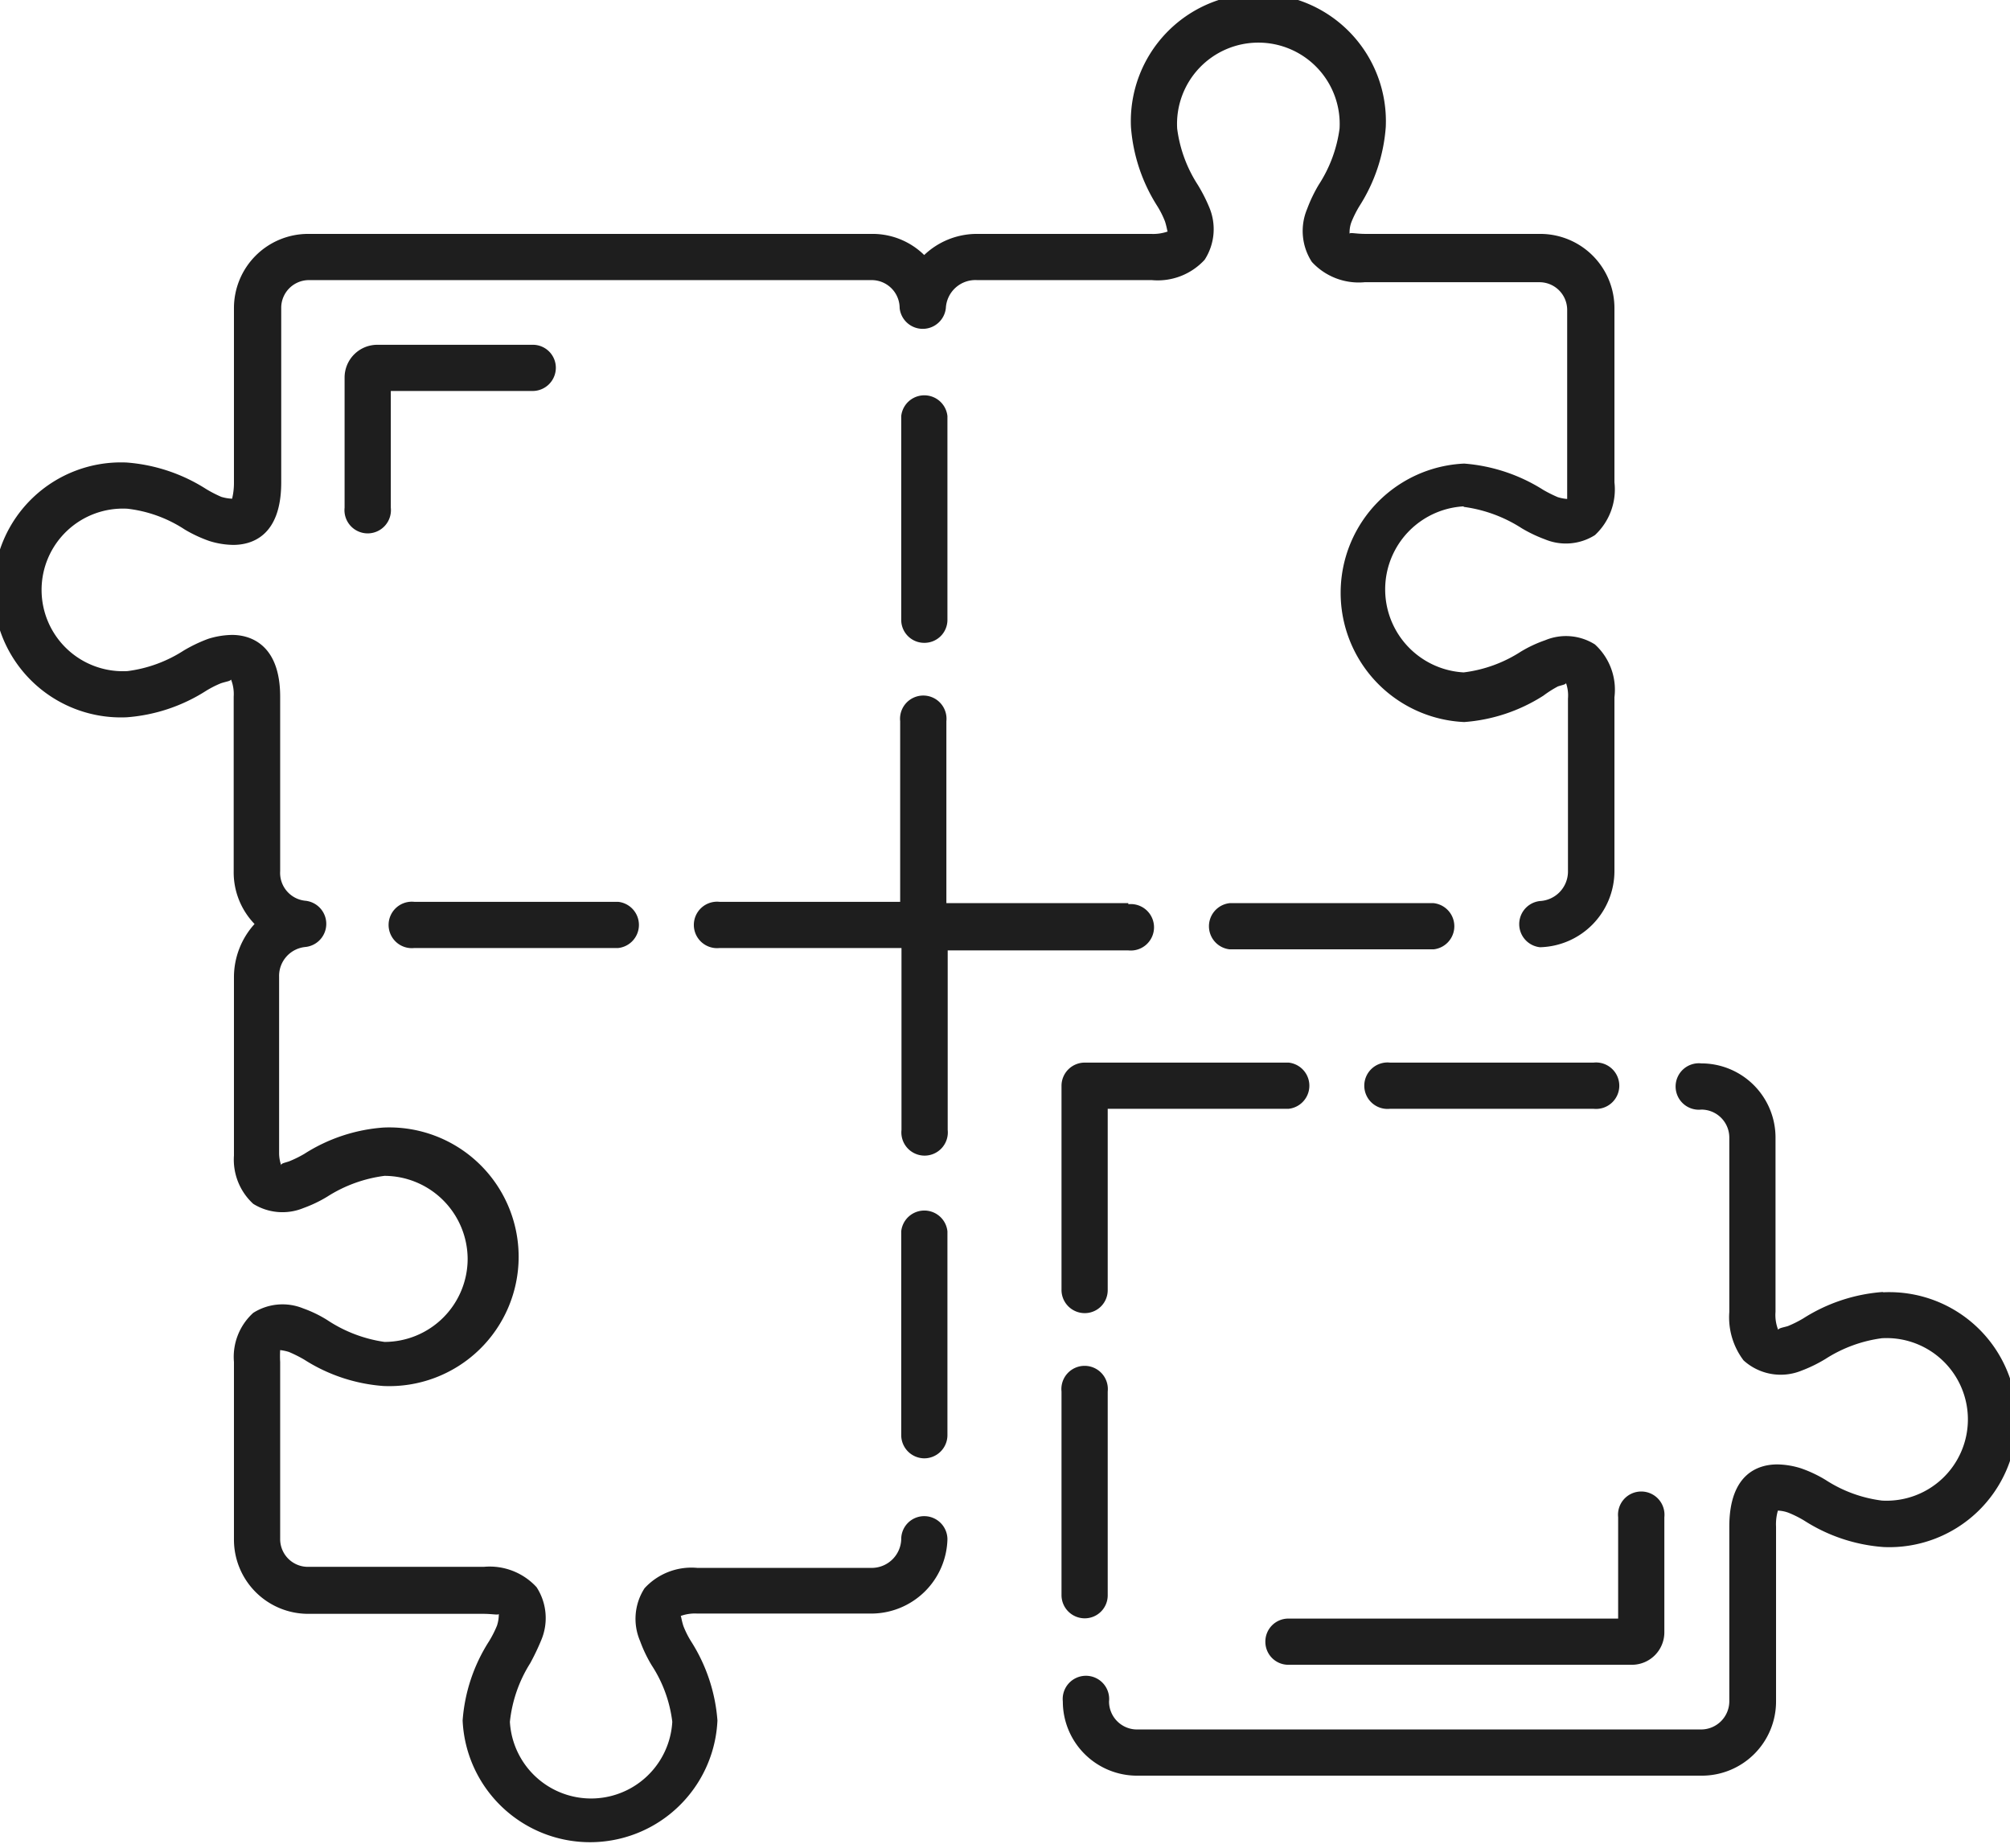
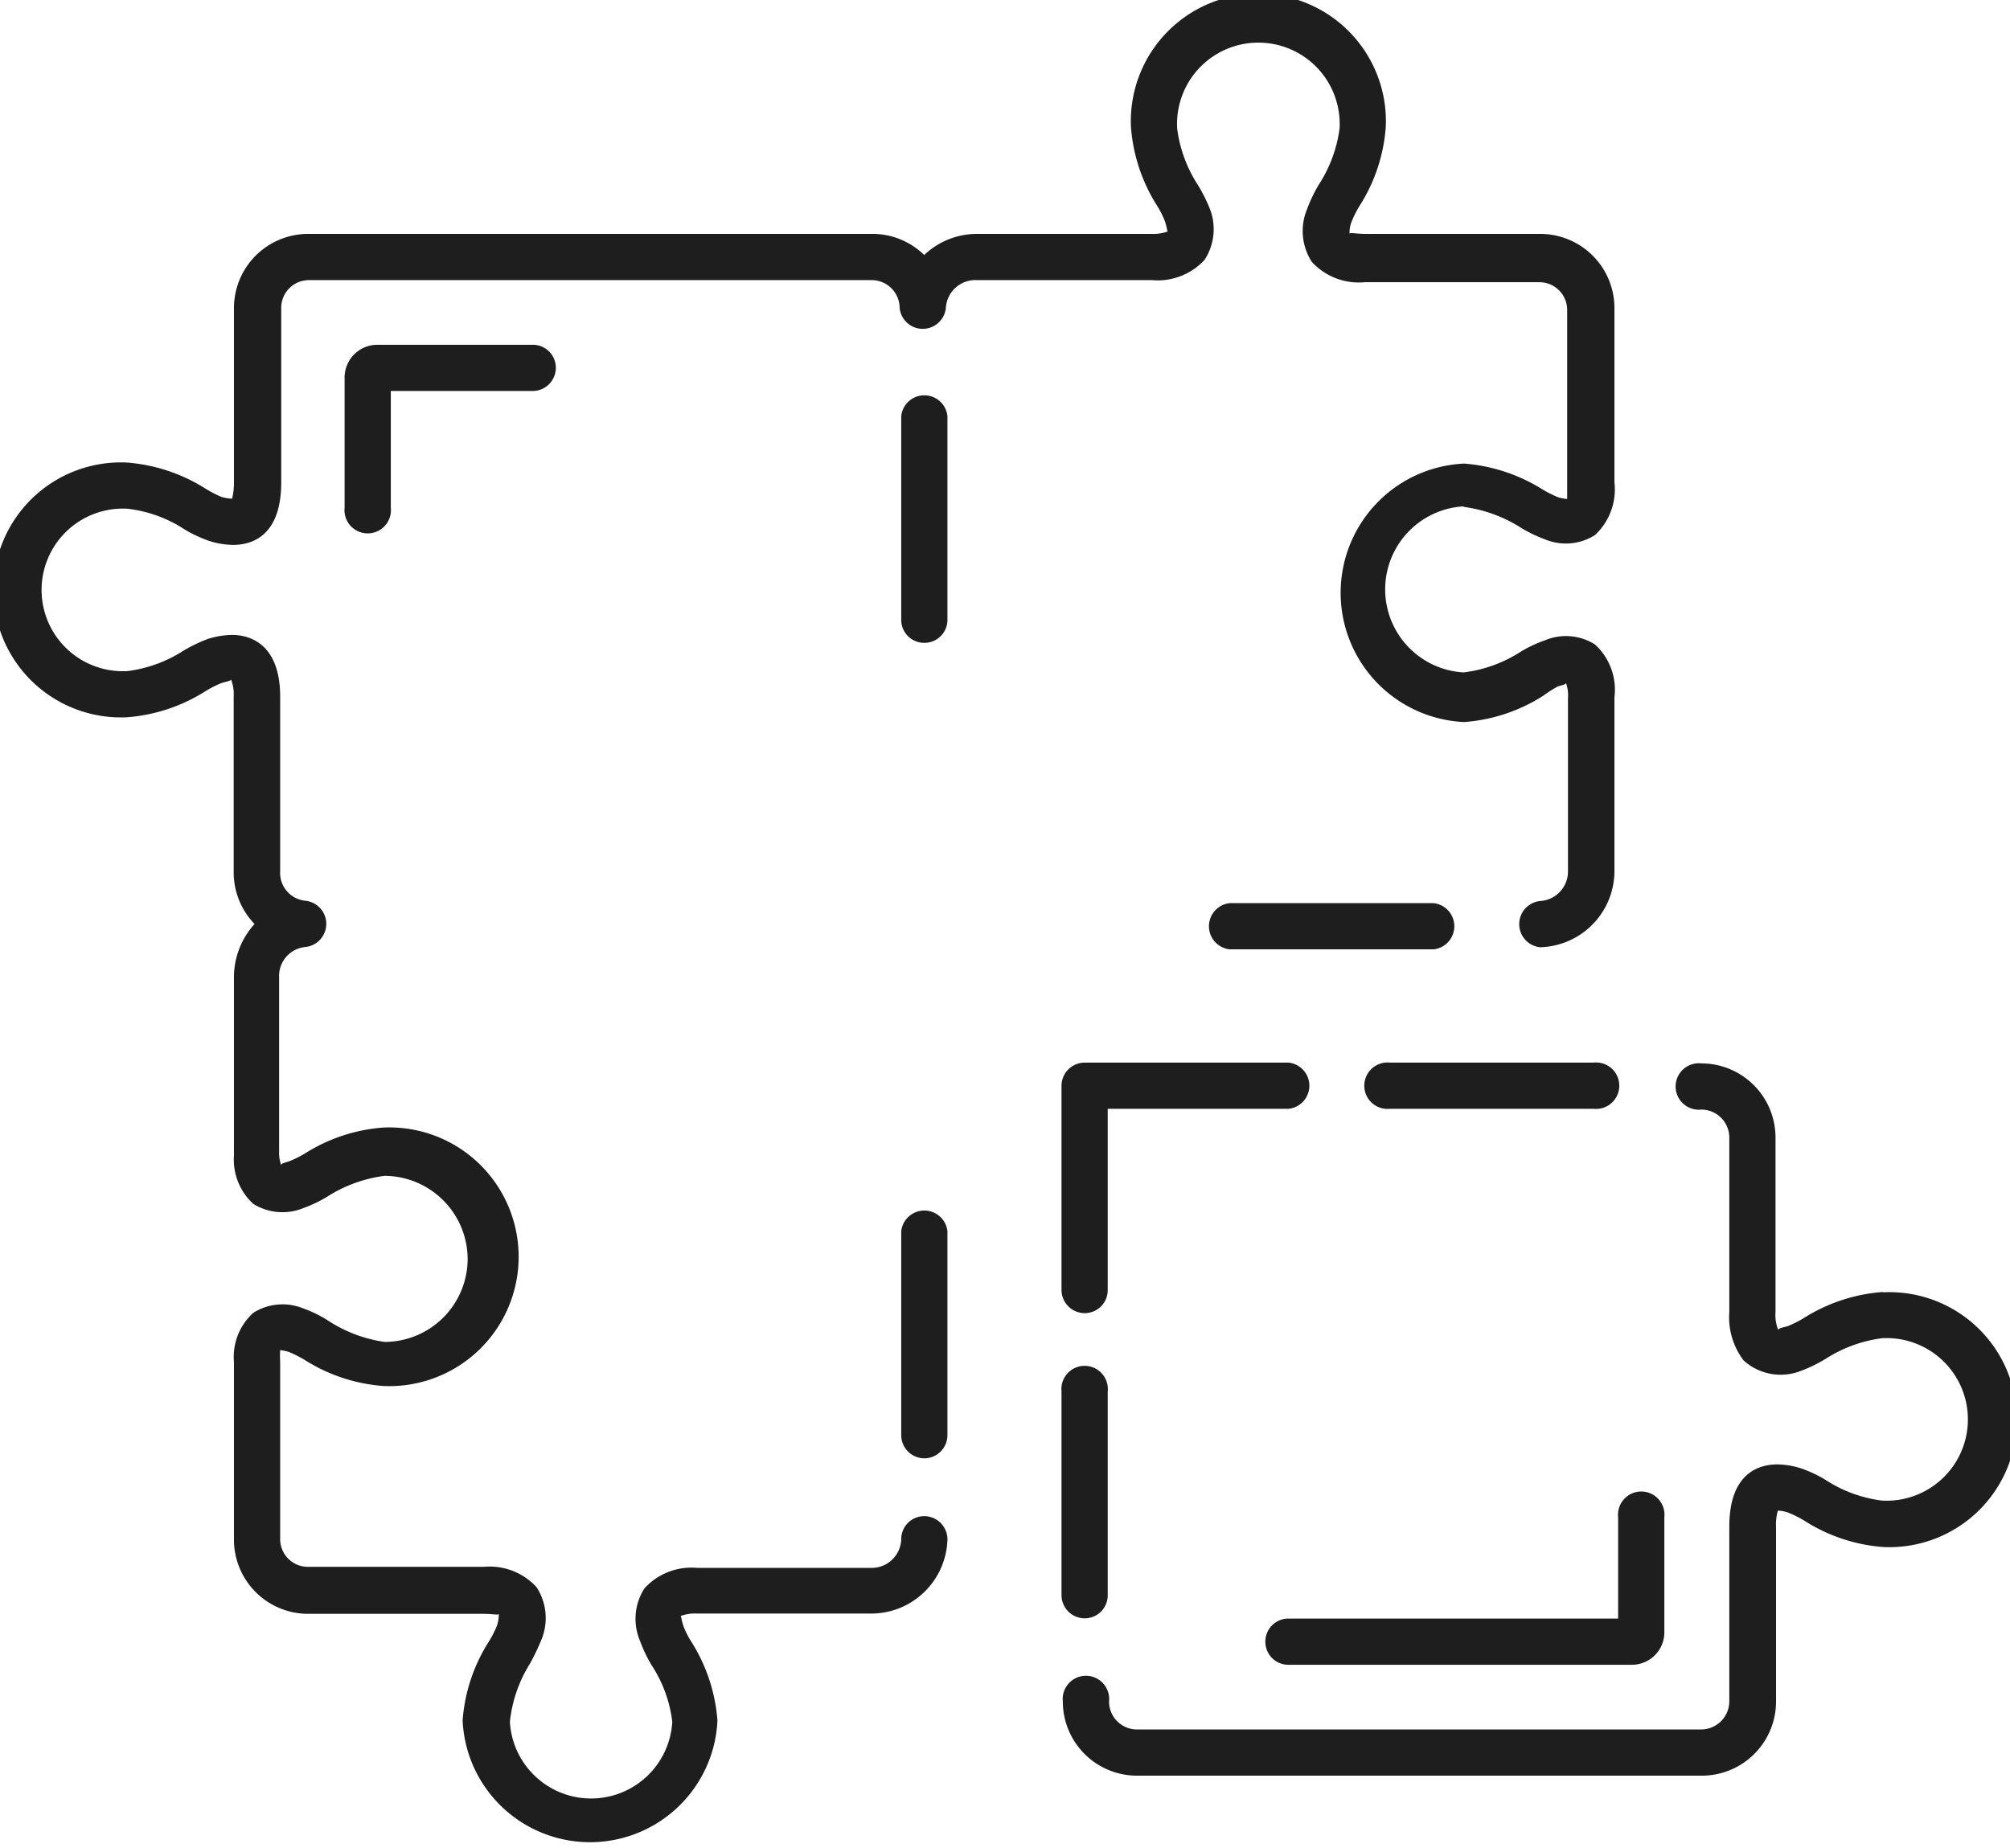
<svg xmlns="http://www.w3.org/2000/svg" width="76.12" height="70" viewBox="0 0 76.12 70">
  <defs>
    <style>
      .cls-1 {
        fill: #1e1e1e;
      }
    </style>
  </defs>
  <title>Asset 2</title>
  <g id="Layer_2" data-name="Layer 2">
    <g id="Isolation_Mode" data-name="Isolation Mode">
      <g>
        <g>
          <path class="cls-1" d="M47.92,62.19a.87.87,0,0,0,.88.87h13a1.23,1.23,0,0,0,1.23-1.23V57.47a.88.88,0,1,0-1.75,0v3.84H48.8A.87.87,0,0,0,47.92,62.19Z" />
          <path class="cls-1" d="M71.29,48.94a6.48,6.48,0,0,0-3,1,4.4,4.4,0,0,1-.58.29c-.2.06-.33.07-.37.14a1.53,1.53,0,0,1-.1-.68V43.09a2.81,2.81,0,0,0-2.81-2.81.88.88,0,1,0,0,1.75,1.06,1.06,0,0,1,1.06,1.06V49.7a2.7,2.7,0,0,0,.54,1.83,2.09,2.09,0,0,0,2.19.39,5.39,5.39,0,0,0,.92-.45,5.21,5.21,0,0,1,2.13-.78,3.08,3.08,0,1,1,0,6.15,5.07,5.07,0,0,1-2.13-.78,4.85,4.85,0,0,0-.93-.44,3.13,3.13,0,0,0-.9-.15c-.68,0-1.82.31-1.82,2.36v6.62a1.07,1.07,0,0,1-1.06,1.06H43.09A1.06,1.06,0,0,1,42,64.45a.88.88,0,1,0-1.75,0,2.81,2.81,0,0,0,2.81,2.81H64.45a2.81,2.81,0,0,0,2.81-2.81V57.83a1.85,1.85,0,0,1,.07-.61,1.3,1.3,0,0,1,.4.08,4.11,4.11,0,0,1,.6.3,6.42,6.42,0,0,0,3,1,4.83,4.83,0,1,0,0-9.65Z" />
          <path class="cls-1" d="M41.08,61.3a.87.87,0,0,0,.87-.87V52.71a.88.88,0,1,0-1.75,0v7.72A.88.88,0,0,0,41.08,61.3Z" />
          <path class="cls-1" d="M52.64,42h7.71a.88.88,0,1,0,0-1.75H52.64a.88.88,0,1,0,0,1.75Z" />
          <path class="cls-1" d="M41.08,49.74a.87.87,0,0,0,.87-.87V42H48.8a.88.88,0,0,0,0-1.75H41.08a.88.88,0,0,0-.88.87v7.72A.88.88,0,0,0,41.08,49.74Z" />
        </g>
        <path class="cls-1" d="M35,55.24a.88.88,0,0,1-.87-.88V46.64a.88.88,0,0,1,1.75,0v7.72A.88.88,0,0,1,35,55.24Z" />
        <g>
          <path class="cls-1" d="M55.43,19.2a5.35,5.35,0,0,1,2.2.81,5.32,5.32,0,0,0,.88.42,2.06,2.06,0,0,0,1.89-.16,2.36,2.36,0,0,0,.74-2V11.67a2.81,2.81,0,0,0-2.81-2.81H51.72c-.4,0-.61-.07-.61,0a1.12,1.12,0,0,1,.07-.45,4.11,4.11,0,0,1,.3-.6,6.42,6.42,0,0,0,1-3,4.83,4.83,0,1,0-9.65,0,6.47,6.47,0,0,0,1,3,3.42,3.42,0,0,1,.29.58c.07.22.08.35.1.38a1.67,1.67,0,0,1-.63.09H37a2.89,2.89,0,0,0-2,.8,2.79,2.79,0,0,0-2-.8H11.67a2.81,2.81,0,0,0-2.81,2.81V18.3a2.52,2.52,0,0,1-.07.59,1.63,1.63,0,0,1-.41-.07,4.7,4.7,0,0,1-.58-.3,6.5,6.5,0,0,0-3-1,4.83,4.83,0,1,0,0,9.65,6.47,6.47,0,0,0,3-1,3.83,3.83,0,0,1,.57-.29c.22-.07.35-.08.38-.14a1.51,1.51,0,0,1,.1.65V33A2.82,2.82,0,0,0,9.64,35a3,3,0,0,0-.78,2v6.77a2.27,2.27,0,0,0,.73,1.83,2.09,2.09,0,0,0,1.9.16,5,5,0,0,0,.9-.43,5.28,5.28,0,0,1,2.17-.79h0a3.16,3.16,0,0,1,3.15,3.14,3.15,3.15,0,0,1-3.15,3.15A5.28,5.28,0,0,1,12.39,50a4.65,4.65,0,0,0-.91-.44,2.07,2.07,0,0,0-1.89.17,2.25,2.25,0,0,0-.73,1.86v6.73a2.81,2.81,0,0,0,2.81,2.81h6.61c.4,0,.6.06.61,0a1.37,1.37,0,0,1-.07.45,4.08,4.08,0,0,1-.3.59,6.42,6.42,0,0,0-1,3,4.83,4.83,0,0,0,9.65,0,6.47,6.47,0,0,0-1-3,3.42,3.42,0,0,1-.29-.58c-.07-.22-.08-.35-.1-.38a1.59,1.59,0,0,1,.63-.09H33a2.89,2.89,0,0,0,2.88-2.81.88.88,0,0,0-.87-.88h0a.87.87,0,0,0-.88.88A1.12,1.12,0,0,1,33,59.39H26.41a2.41,2.41,0,0,0-2,.77,2.13,2.13,0,0,0-.17,2,5.23,5.23,0,0,0,.44.92,5,5,0,0,1,.78,2.14,3.08,3.08,0,0,1-6.15,0A5.16,5.16,0,0,1,20.08,63a9,9,0,0,0,.42-.88,2.15,2.15,0,0,0-.18-2,2.41,2.41,0,0,0-2-.77H11.67a1.05,1.05,0,0,1-1.06-1.06v-6.7a3.89,3.89,0,0,1,0-.45,1.77,1.77,0,0,1,.33.07,5,5,0,0,1,.58.29,6.44,6.44,0,0,0,3,1,4.9,4.9,0,1,0,0-9.79h0a6.42,6.42,0,0,0-3,1,4.44,4.44,0,0,1-.57.28c-.21.07-.34.08-.29.18a1.42,1.42,0,0,1-.09-.51V37a1.1,1.1,0,0,1,1-1.13h0a.88.88,0,0,0,0-1.75A1.06,1.06,0,0,1,10.61,33V26.39c0-2-1.15-2.34-1.82-2.34a3.14,3.14,0,0,0-.91.15,5.64,5.64,0,0,0-.92.44,5.12,5.12,0,0,1-2.13.78,3.08,3.08,0,1,1,0-6.15A5,5,0,0,1,7,20.06a5.14,5.14,0,0,0,.92.43,3.14,3.14,0,0,0,.91.15c.67,0,1.81-.3,1.82-2.34V11.67a1.05,1.05,0,0,1,1.06-1.06H33a1.06,1.06,0,0,1,1.07,1.06.88.88,0,0,0,1.75,0A1.12,1.12,0,0,1,37,10.61h6.62a2.41,2.41,0,0,0,2-.77,2.13,2.13,0,0,0,.17-2A6.06,6.06,0,0,0,45.36,7a5.12,5.12,0,0,1-.78-2.13,3.08,3.08,0,1,1,6.15,0A5.14,5.14,0,0,1,49.94,7a5.59,5.59,0,0,0-.44.92,2.15,2.15,0,0,0,.18,2,2.41,2.41,0,0,0,2,.77h6.61a1.05,1.05,0,0,1,1.06,1.06v6.61c0,.31,0,.5,0,.54a1.6,1.6,0,0,1-.36-.07,5.23,5.23,0,0,1-.54-.27,6.54,6.54,0,0,0-3-1,4.9,4.9,0,0,0,0,9.79,6.43,6.43,0,0,0,3-1A4.23,4.23,0,0,1,59,26c.22-.07.35-.08.29-.17a1.41,1.41,0,0,1,.09.63V33a1.12,1.12,0,0,1-1.06,1.13.88.88,0,0,0,0,1.75A2.89,2.89,0,0,0,61.14,33V26.41a2.32,2.32,0,0,0-.74-2,2.05,2.05,0,0,0-1.88-.16,4.87,4.87,0,0,0-.92.43,5.14,5.14,0,0,1-2.17.79,3.15,3.15,0,0,1,0-6.29Z" />
          <path class="cls-1" d="M21.05,13.93a.87.87,0,0,0-.88-.87H14.28a1.24,1.24,0,0,0-1.23,1.23v4.94a.88.88,0,1,0,1.75,0V14.81h5.37A.88.88,0,0,0,21.05,13.93Z" />
          <path class="cls-1" d="M35,24.35a.87.87,0,0,0,.88-.87V15.76a.88.88,0,0,0-1.75,0v7.72A.87.87,0,0,0,35,24.35Z" />
-           <path class="cls-1" d="M15.69,35.91h7.72a.88.88,0,0,0,0-1.75H15.69a.88.88,0,1,0,0,1.75Z" />
-           <path class="cls-1" d="M42.73,34.21H35.84V27.32a.88.88,0,1,0-1.75,0v6.84H27.25a.88.88,0,1,0,0,1.75h6.89V42.8a.88.88,0,1,0,1.75,0V36h6.84a.88.88,0,1,0,0-1.75Z" />
          <path class="cls-1" d="M54.29,34.21H46.57a.88.88,0,0,0,0,1.75h7.72a.88.88,0,0,0,0-1.75Z" />
        </g>
      </g>
    </g>
  </g>
</svg>